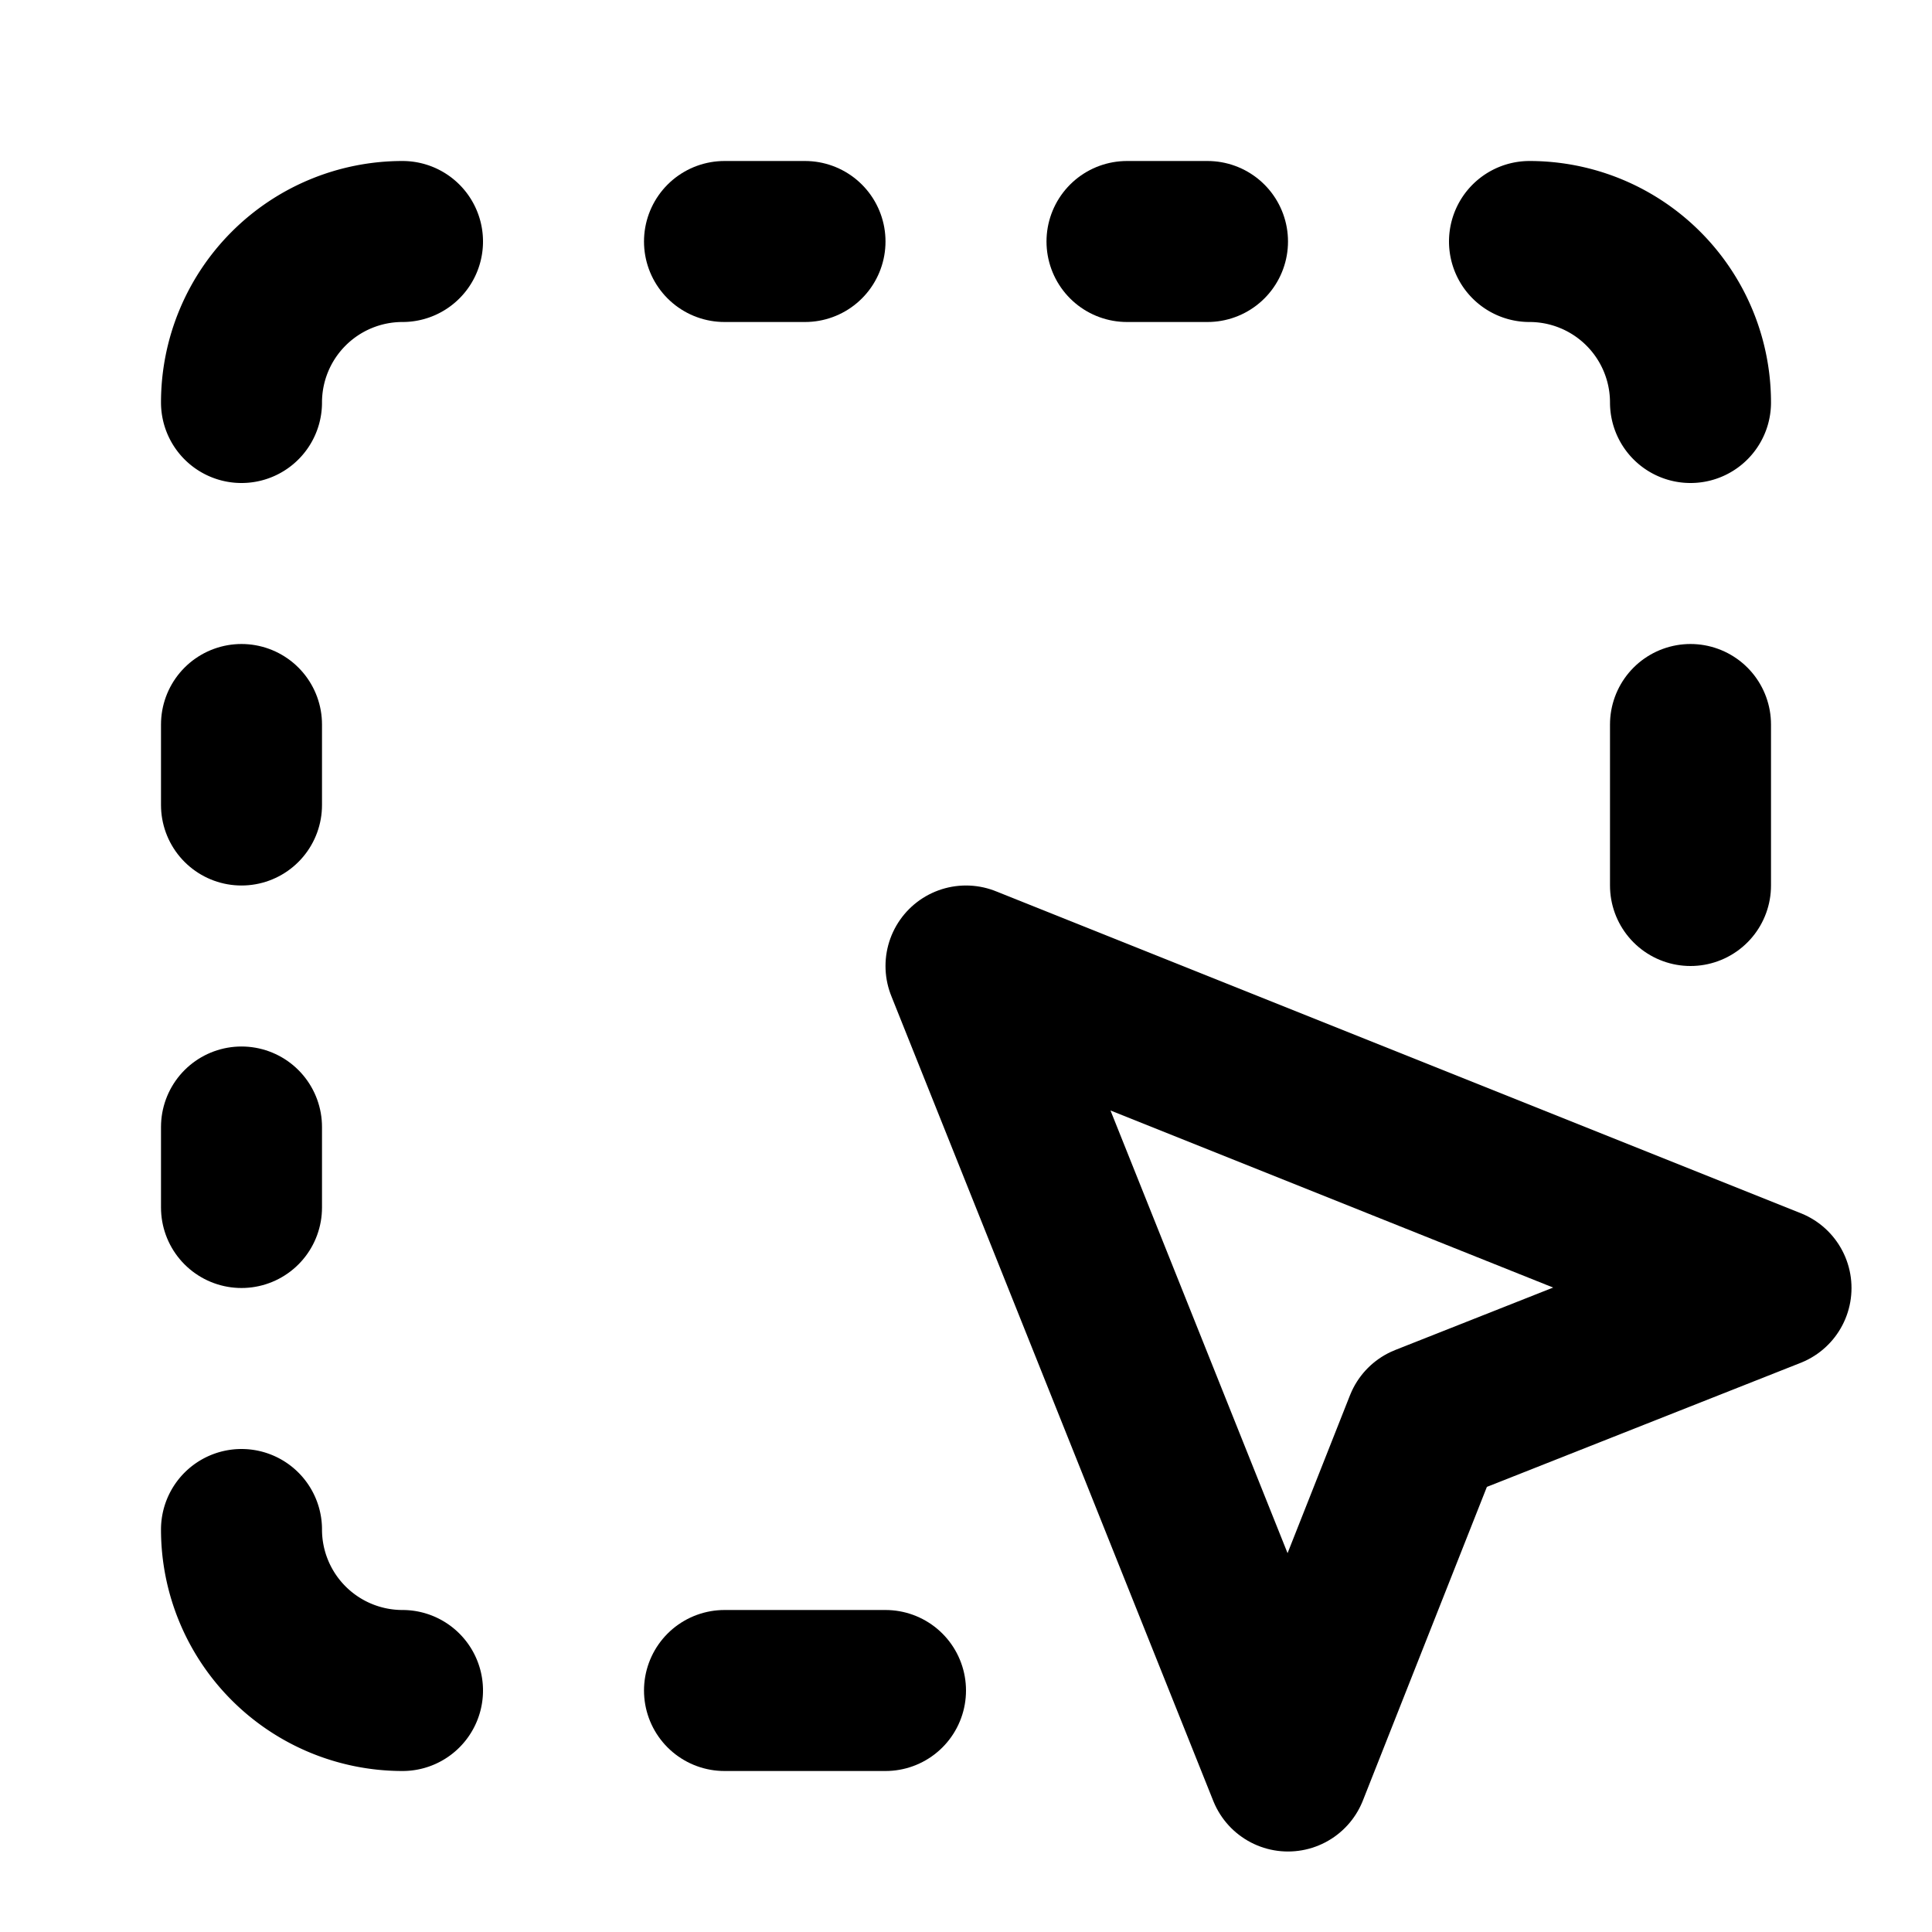
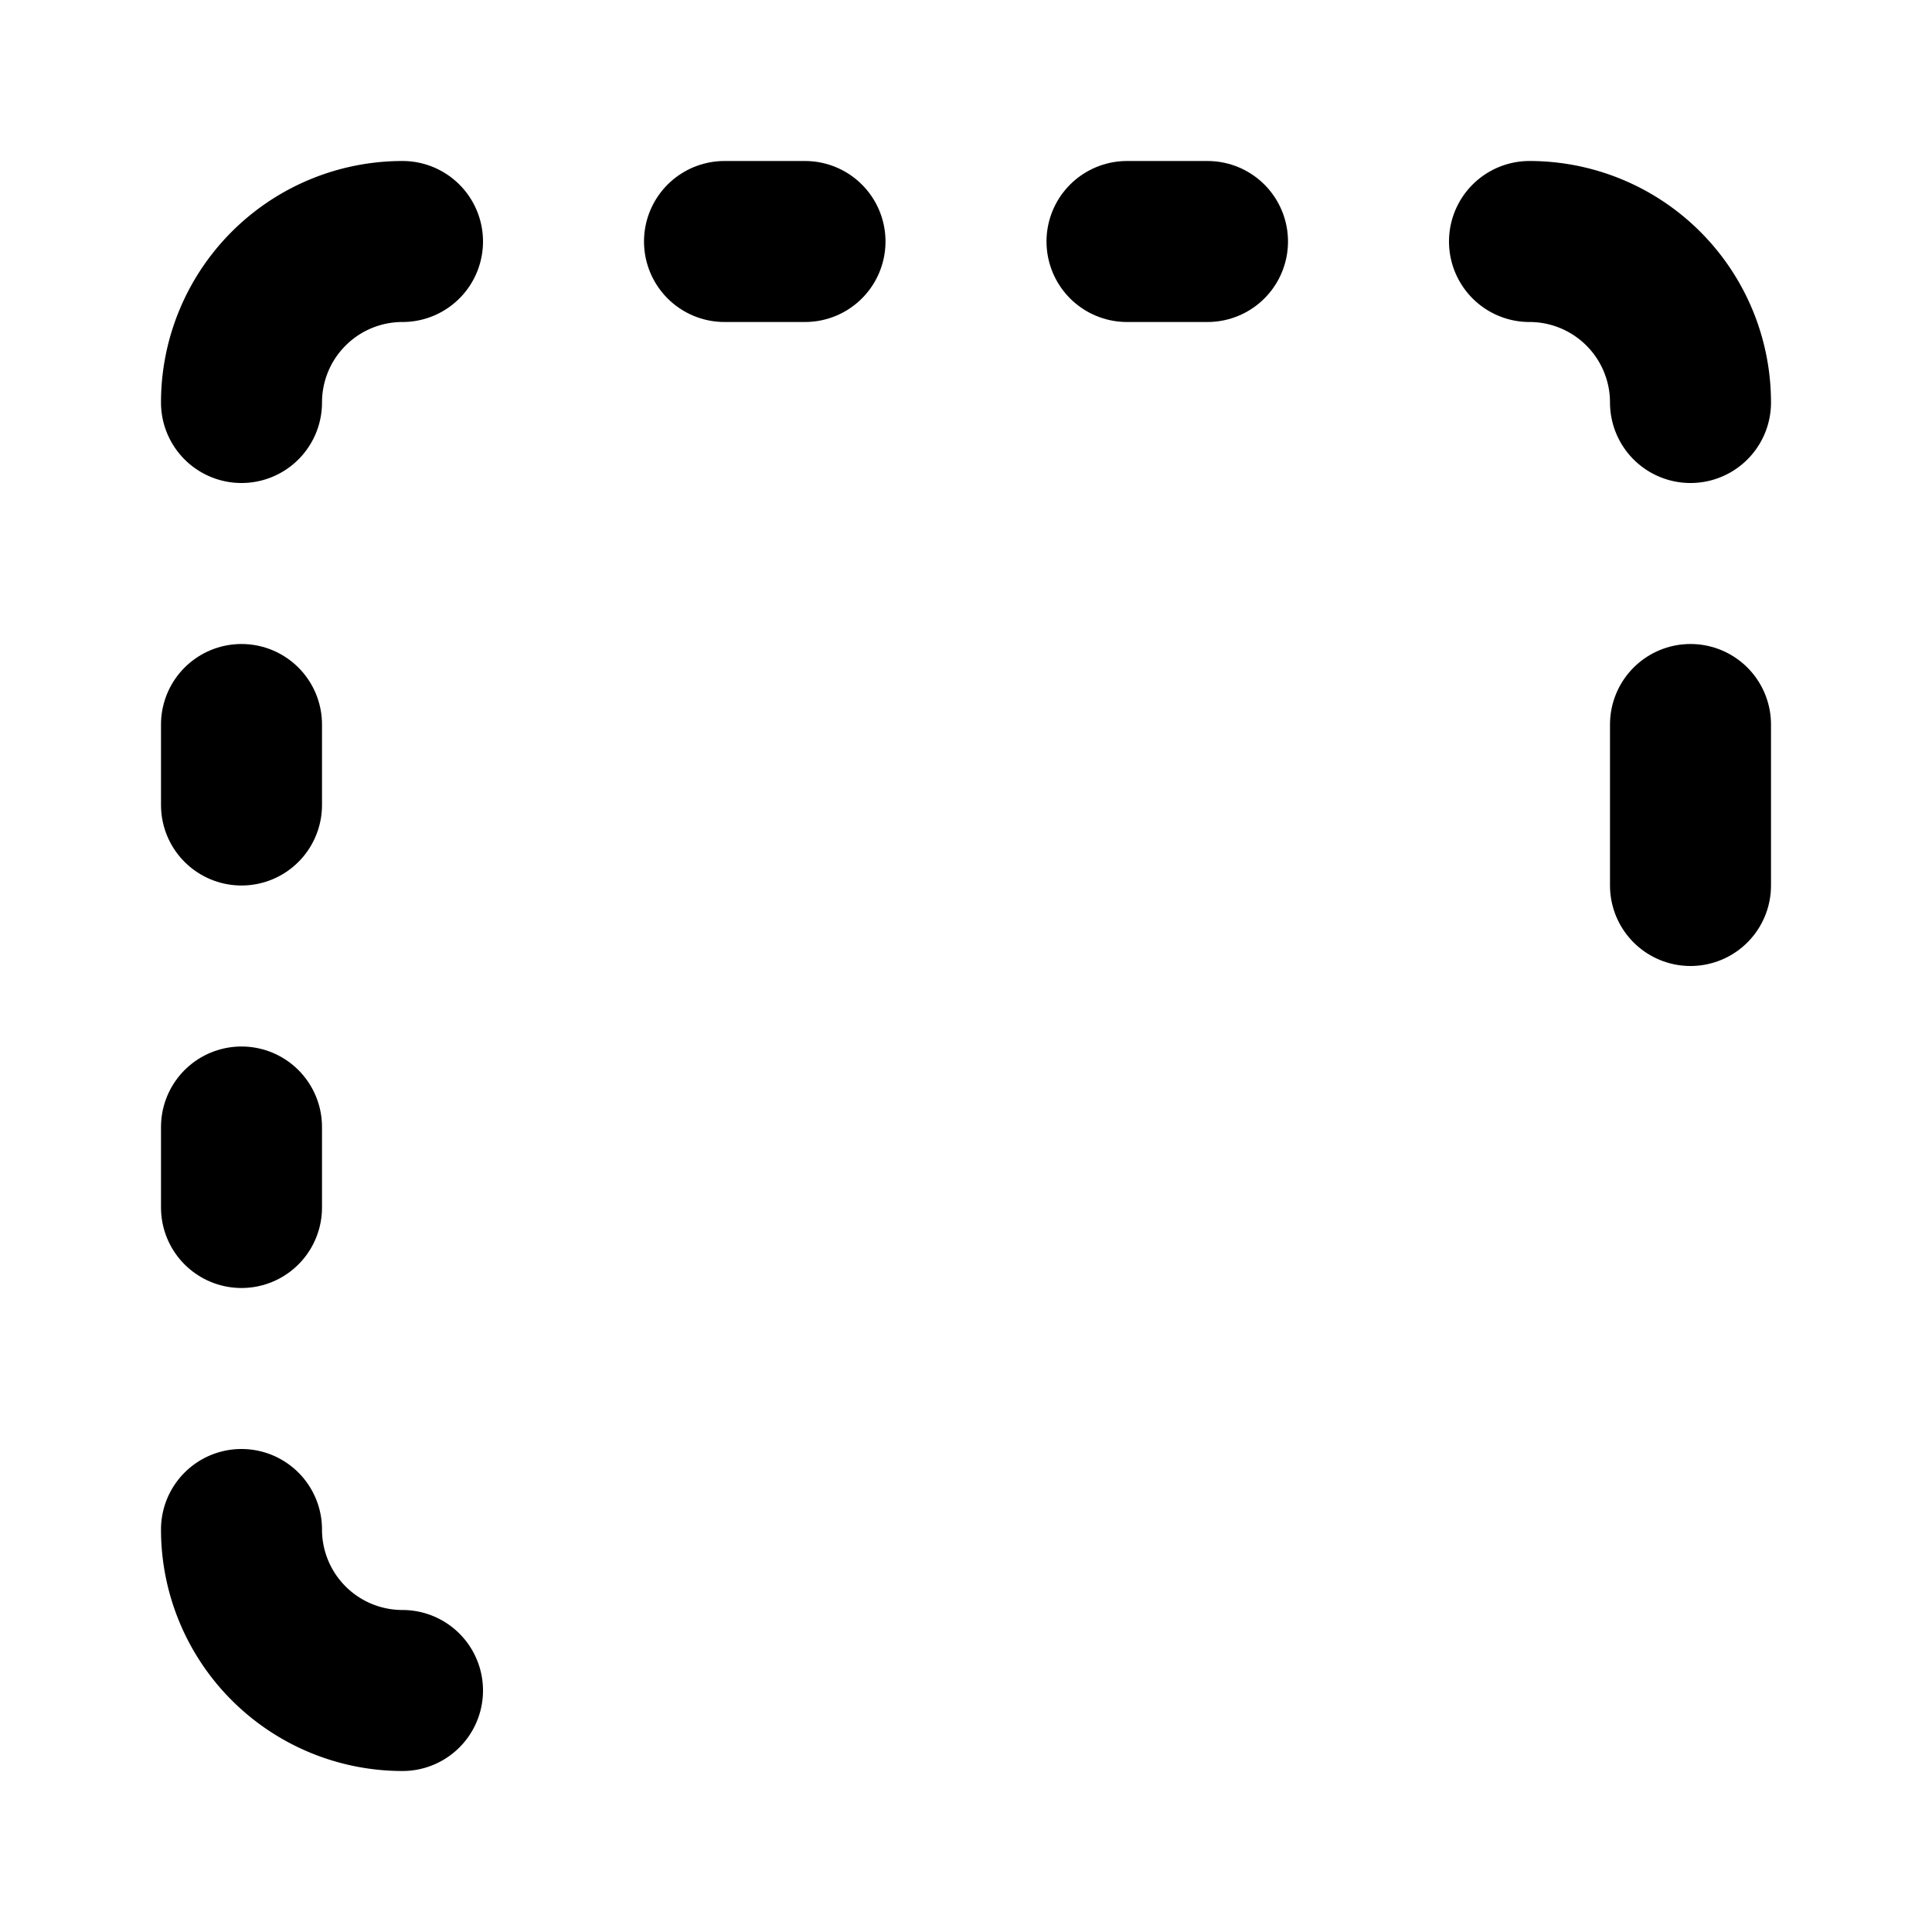
<svg xmlns="http://www.w3.org/2000/svg" width="24" height="24" viewBox="0 0 24 24" fill="none" stroke="currentColor" stroke-width="2" stroke-linecap="round" stroke-linejoin="round" class="lucide lucide-mouse-pointer-square-dashed">
  <path d="M5 3a2 2 0 0 0-2 2" />
  <path d="M19 3a2 2 0 0 1 2 2" />
-   <path d="m12 12 4 10 1.7-4.3L22 16Z" />
  <path d="M5 21a2 2 0 0 1-2-2" />
  <path d="M9 3h1" />
-   <path d="M9 21h2" />
  <path d="M14 3h1" />
  <path d="M3 9v1" />
  <path d="M21 9v2" />
  <path d="M3 14v1" />
</svg>